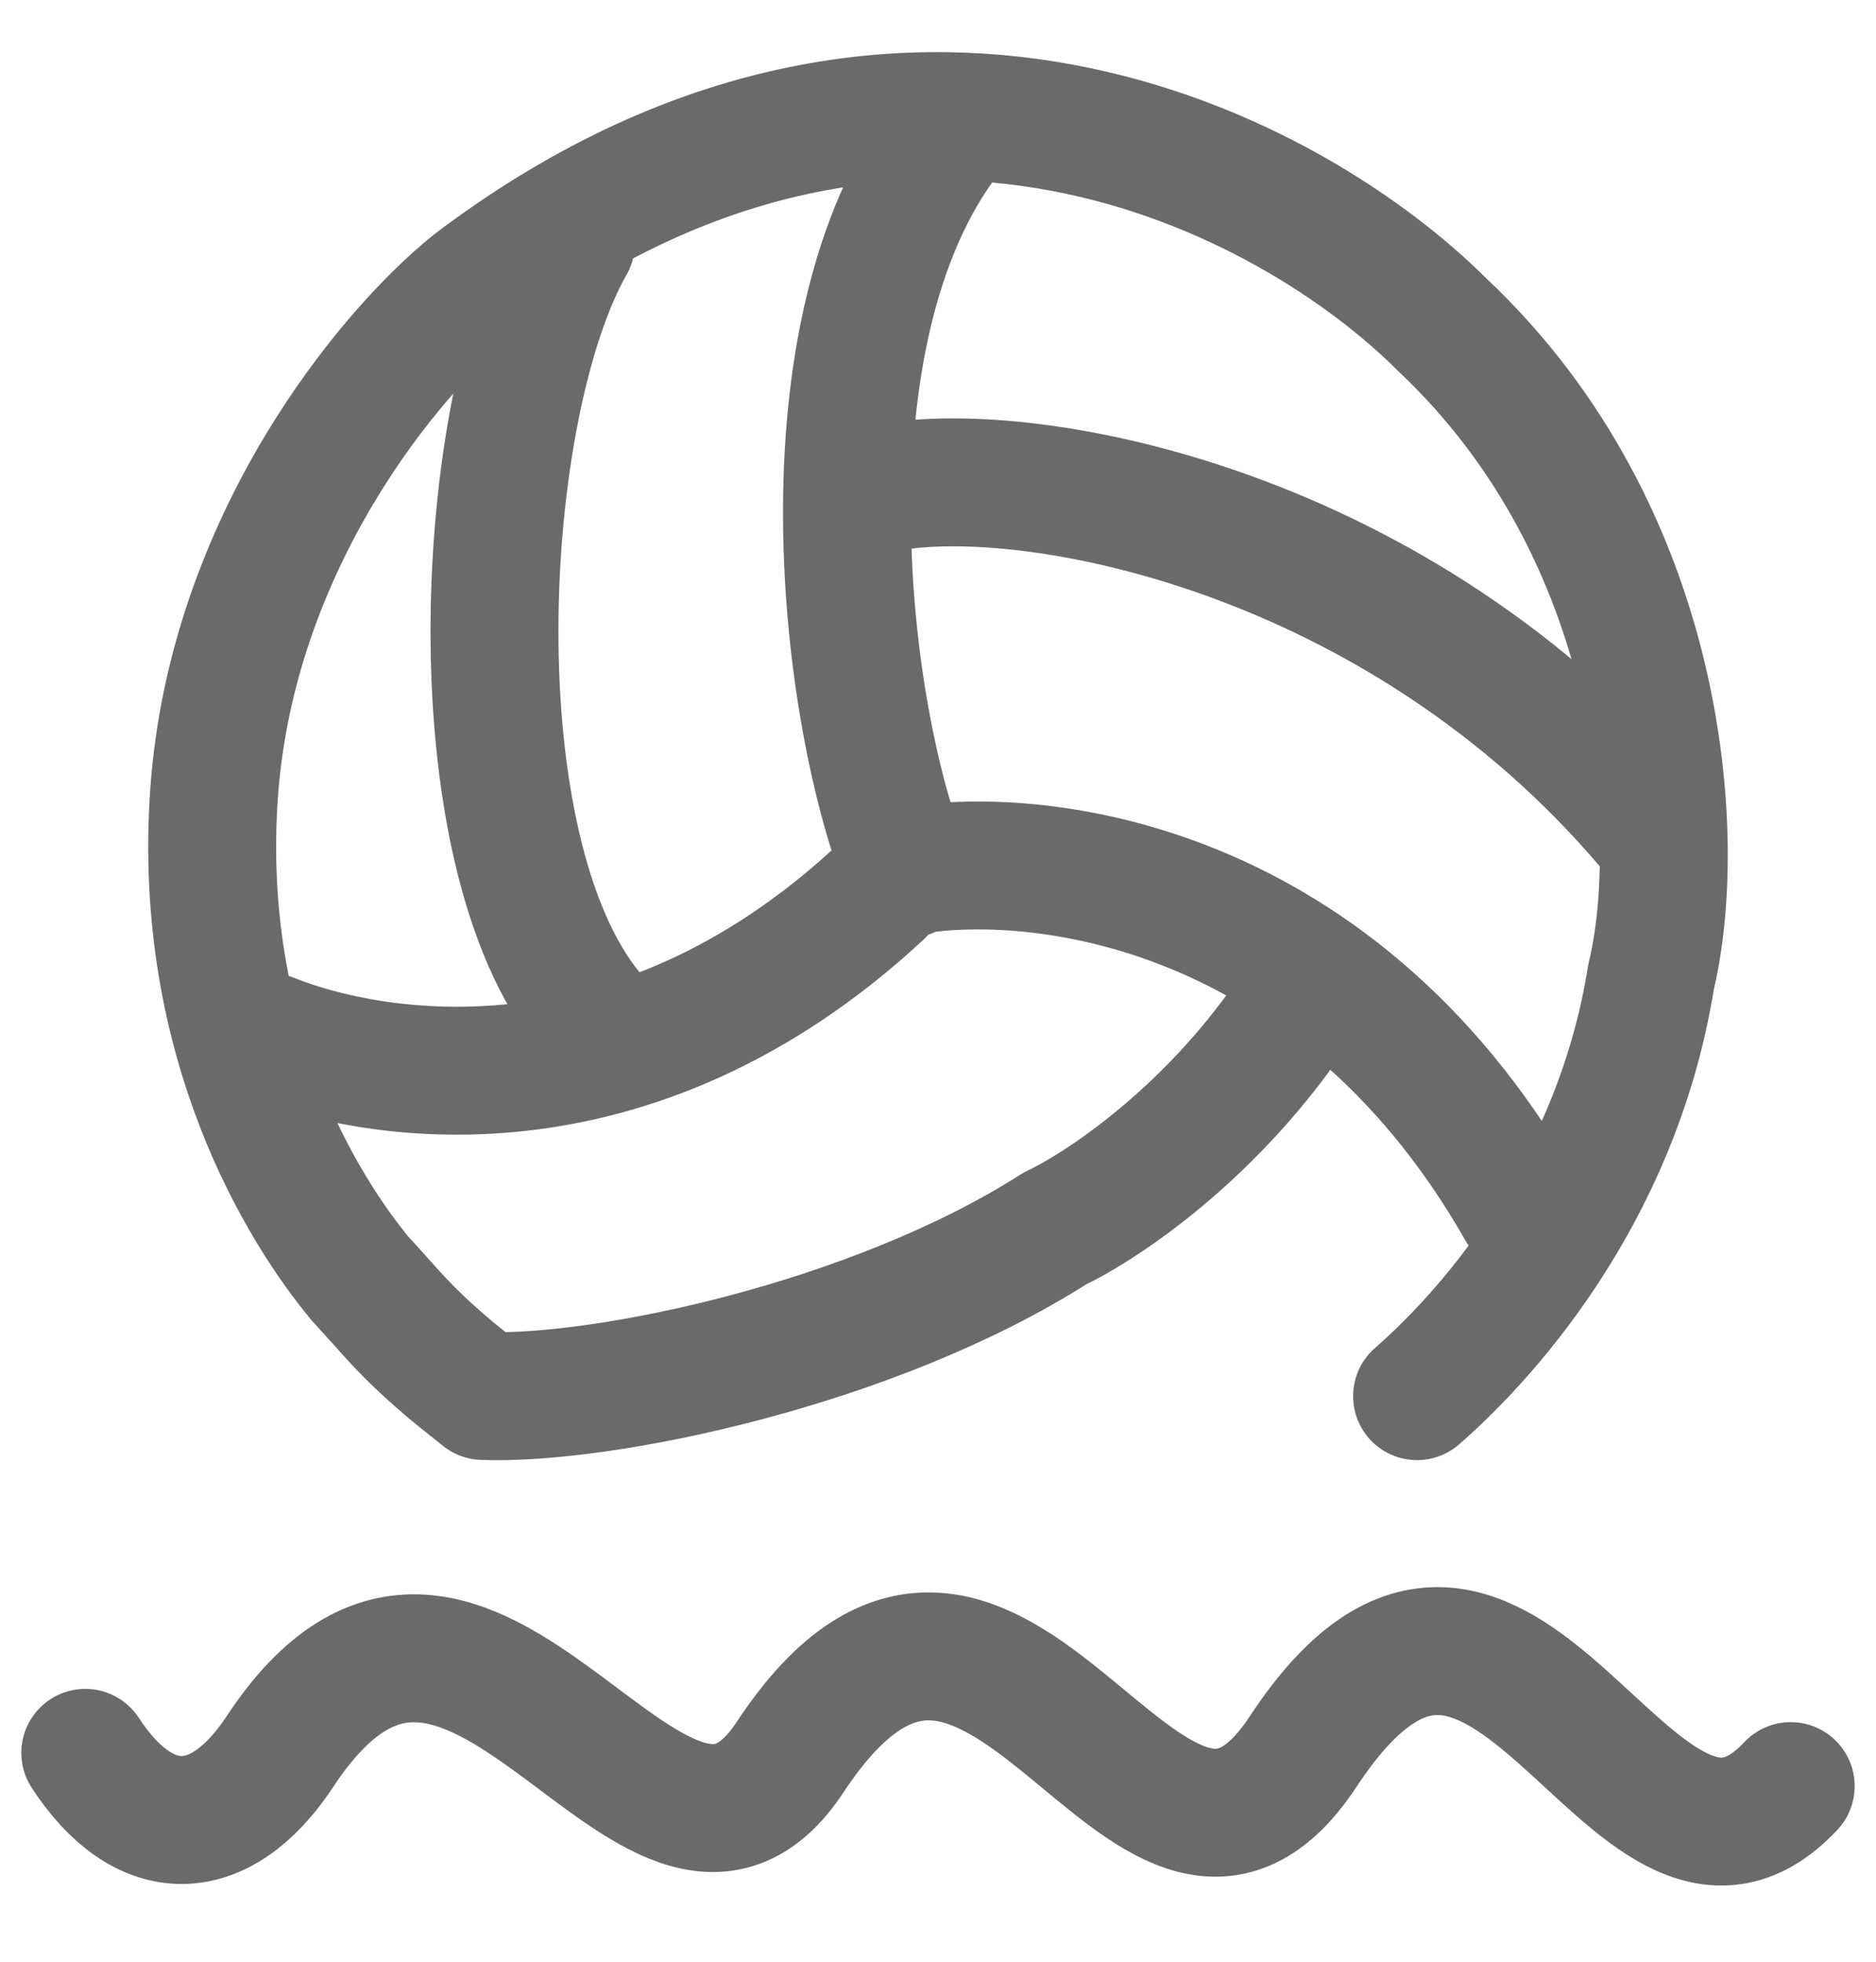
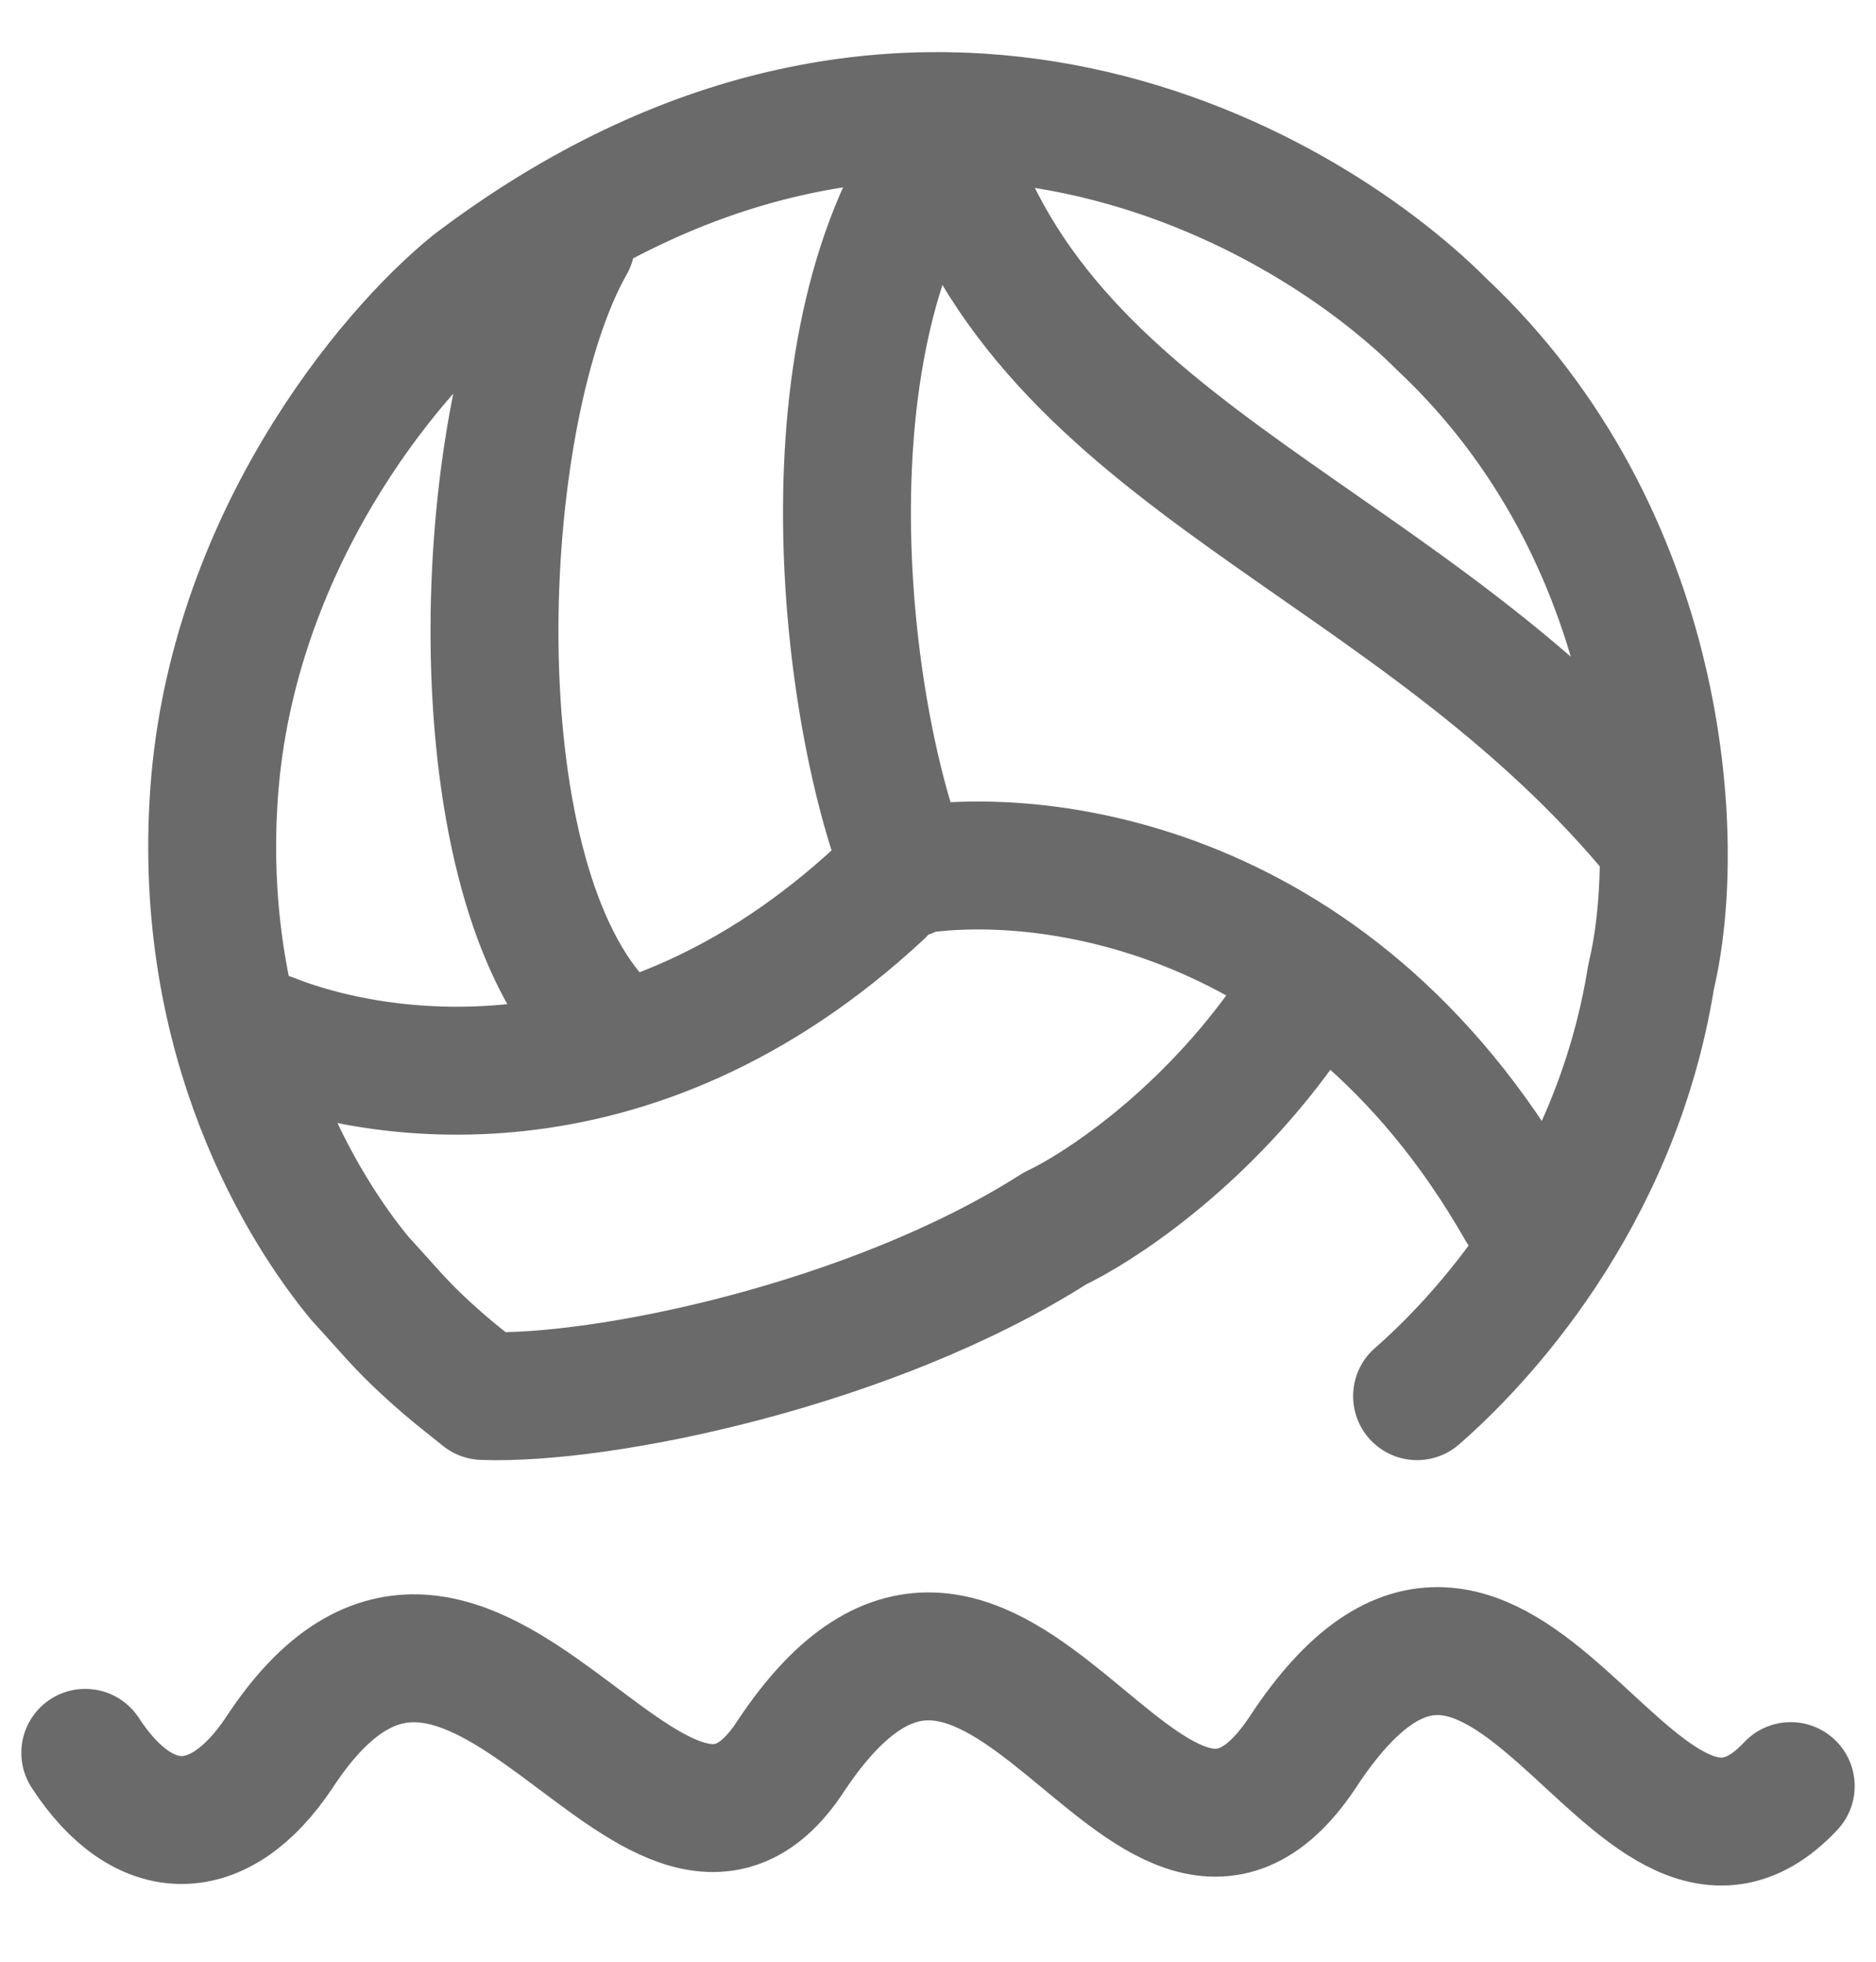
<svg xmlns="http://www.w3.org/2000/svg" width="22" height="23" viewBox="0 0 22 23" fill="none">
-   <path d="M1 20.551C1.685 21.601 2.571 21.601 3.273 20.551C5.53 17.101 7.68 23.032 9.273 20.59C11.703 16.93 13.451 23.278 15.273 20.55C17.649 16.918 19.13 22.934 21 20.941M16.618 16.369C17.313 15.765 18.945 14.071 19.363 11.45C19.751 9.84 19.523 6.263 16.913 3.807C15.175 2.069 10.565 -0.456 5.55 3.341C4.548 4.149 2.72 6.372 2.511 9.294C2.303 12.216 3.573 14.206 4.221 14.989C4.538 15.333 4.694 15.534 5.026 15.835C5.313 16.095 5.432 16.179 5.664 16.367C7.07 16.419 10.239 15.764 12.371 14.403C12.844 14.181 14.051 13.413 15.033 12.049M3.173 12.162C4.353 12.634 7.389 13.19 10.321 10.466M10.541 10.234C11.976 9.932 15.589 10.234 17.833 14.166M6.697 2.848C5.59 4.792 5.332 9.961 6.928 11.884M10.647 10.248C9.893 8.412 9.347 3.918 11.095 1.608M10.512 5.7C12.259 5.436 16.575 6.281 19.489 9.86" stroke="#6A6A6A" stroke-width="1.5" stroke-linecap="round" stroke-linejoin="round" />
+   <path d="M1 20.551C1.685 21.601 2.571 21.601 3.273 20.551C5.53 17.101 7.68 23.032 9.273 20.59C11.703 16.93 13.451 23.278 15.273 20.55C17.649 16.918 19.13 22.934 21 20.941M16.618 16.369C17.313 15.765 18.945 14.071 19.363 11.45C19.751 9.84 19.523 6.263 16.913 3.807C15.175 2.069 10.565 -0.456 5.55 3.341C4.548 4.149 2.72 6.372 2.511 9.294C2.303 12.216 3.573 14.206 4.221 14.989C4.538 15.333 4.694 15.534 5.026 15.835C5.313 16.095 5.432 16.179 5.664 16.367C7.07 16.419 10.239 15.764 12.371 14.403C12.844 14.181 14.051 13.413 15.033 12.049M3.173 12.162C4.353 12.634 7.389 13.19 10.321 10.466M10.541 10.234C11.976 9.932 15.589 10.234 17.833 14.166M6.697 2.848C5.59 4.792 5.332 9.961 6.928 11.884M10.647 10.248C9.893 8.412 9.347 3.918 11.095 1.608C12.259 5.436 16.575 6.281 19.489 9.86" stroke="#6A6A6A" stroke-width="1.5" stroke-linecap="round" stroke-linejoin="round" />
</svg>